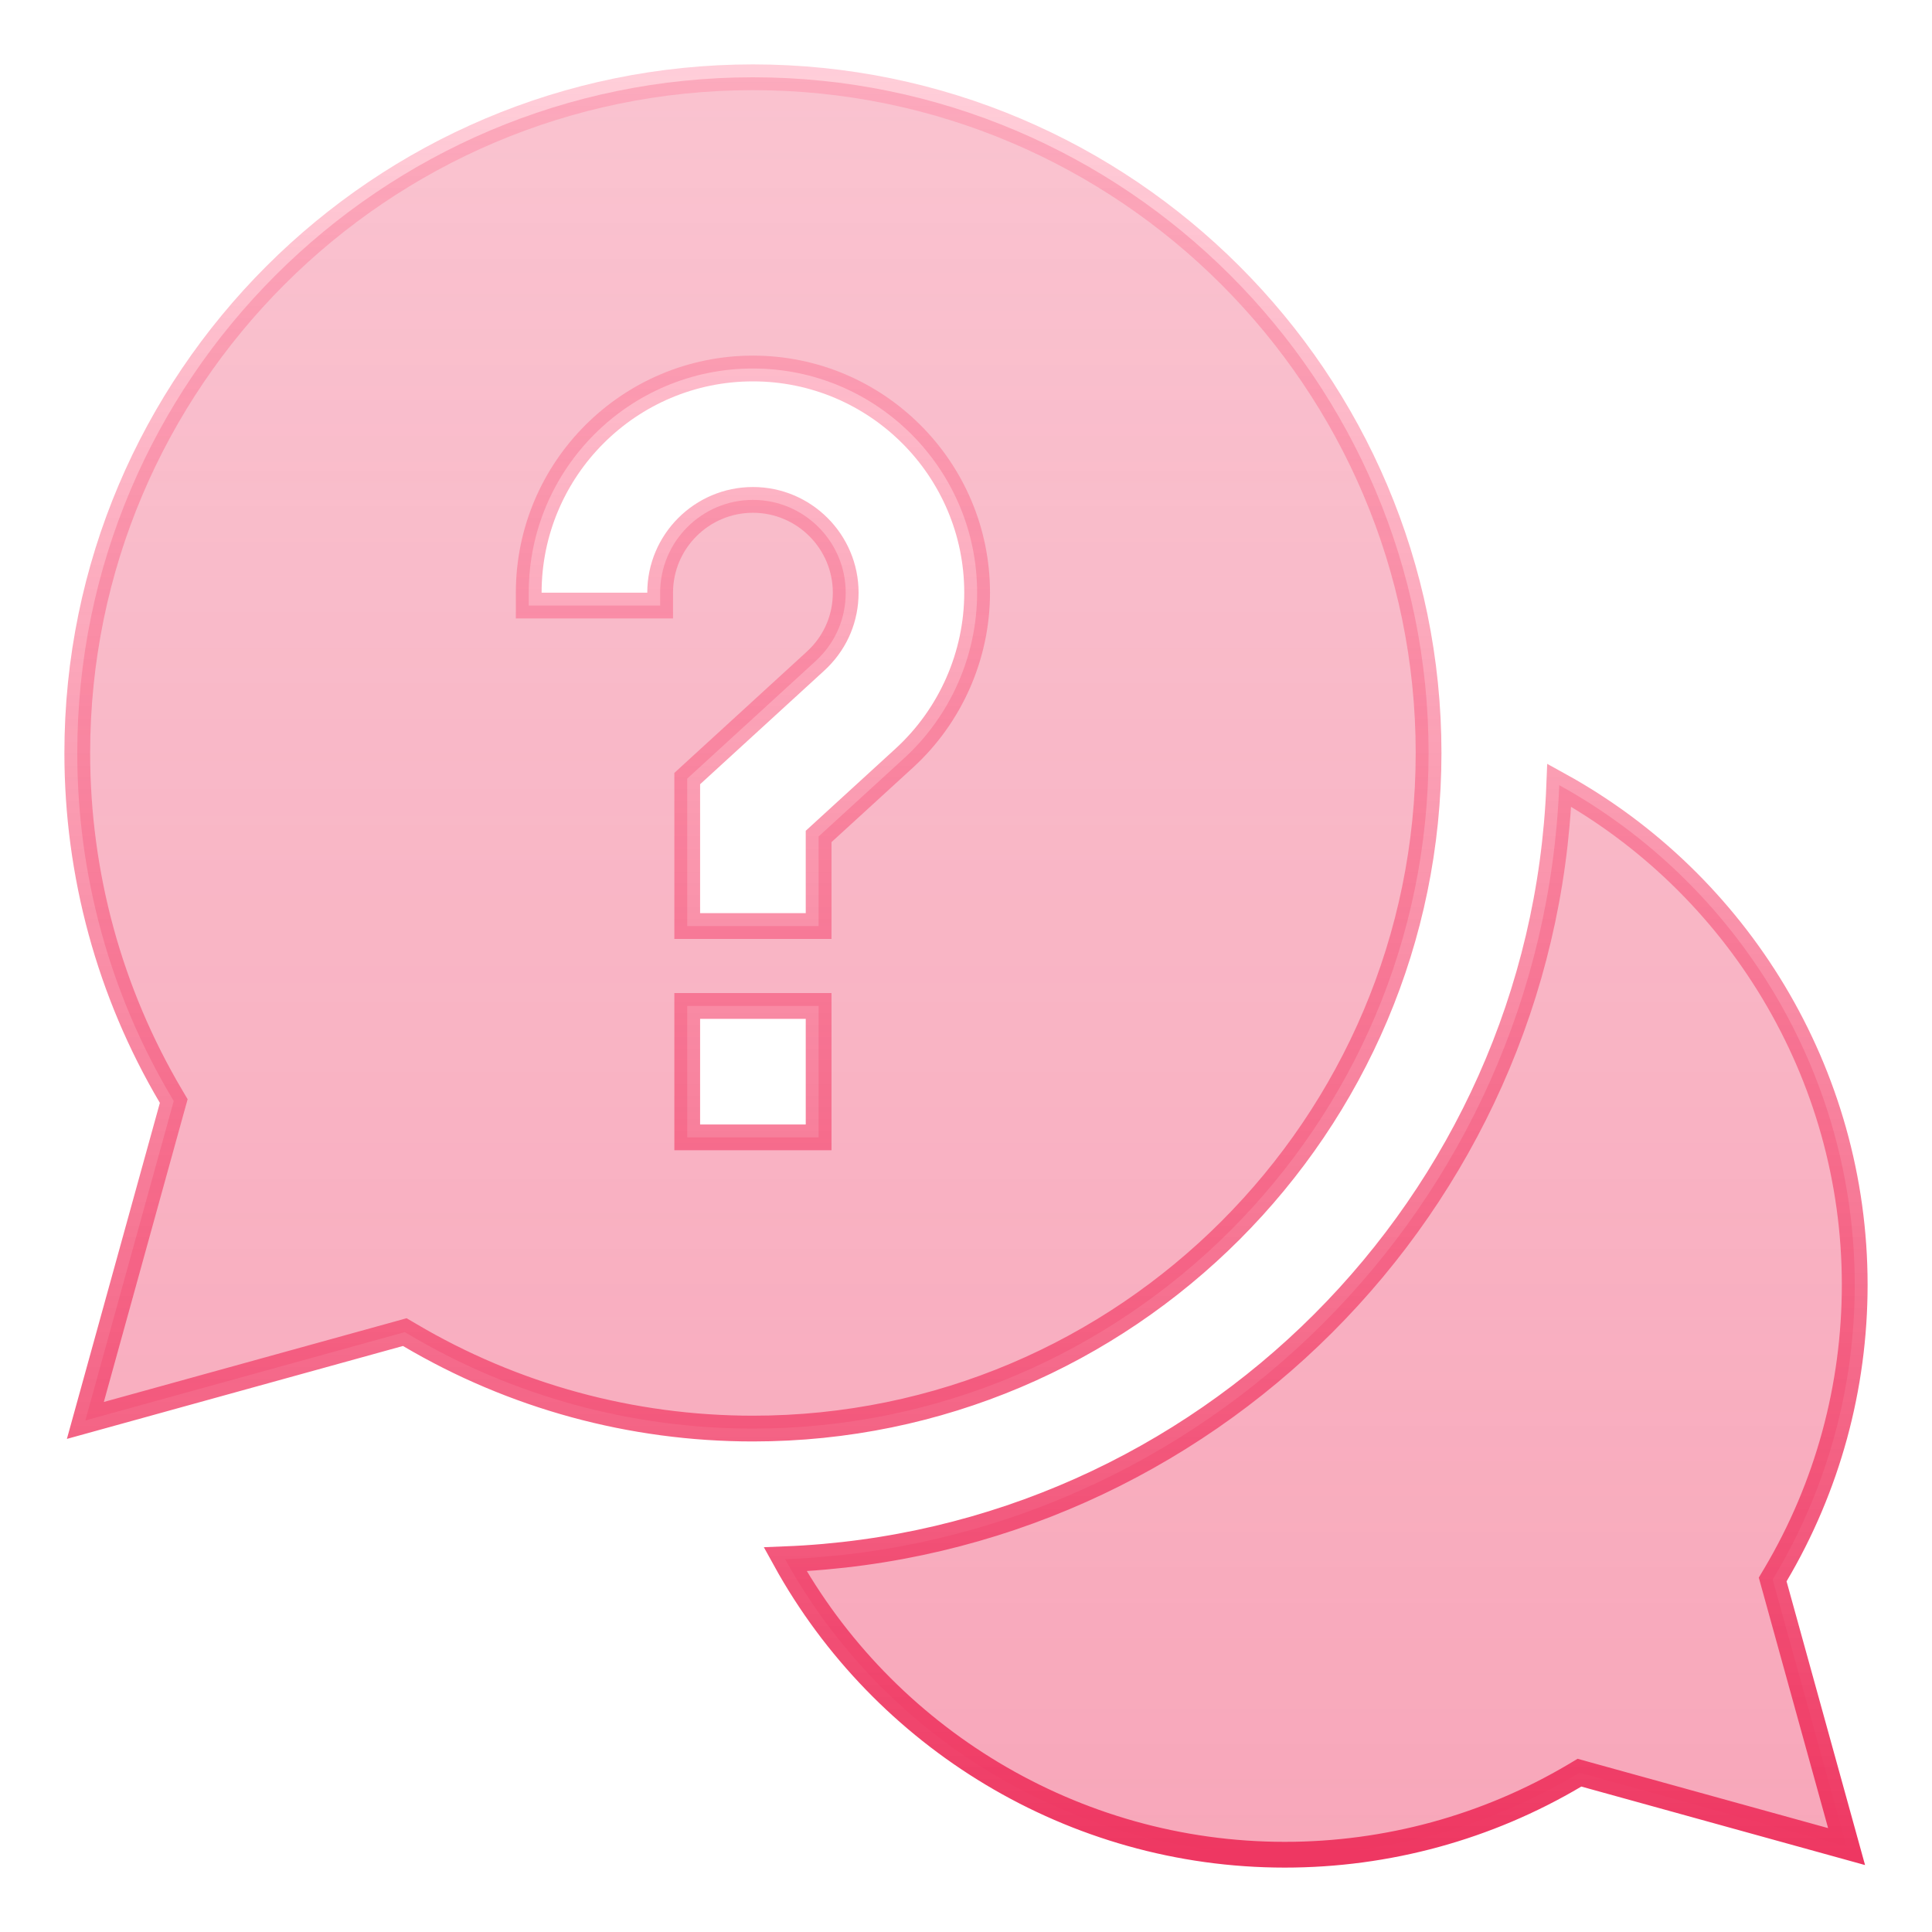
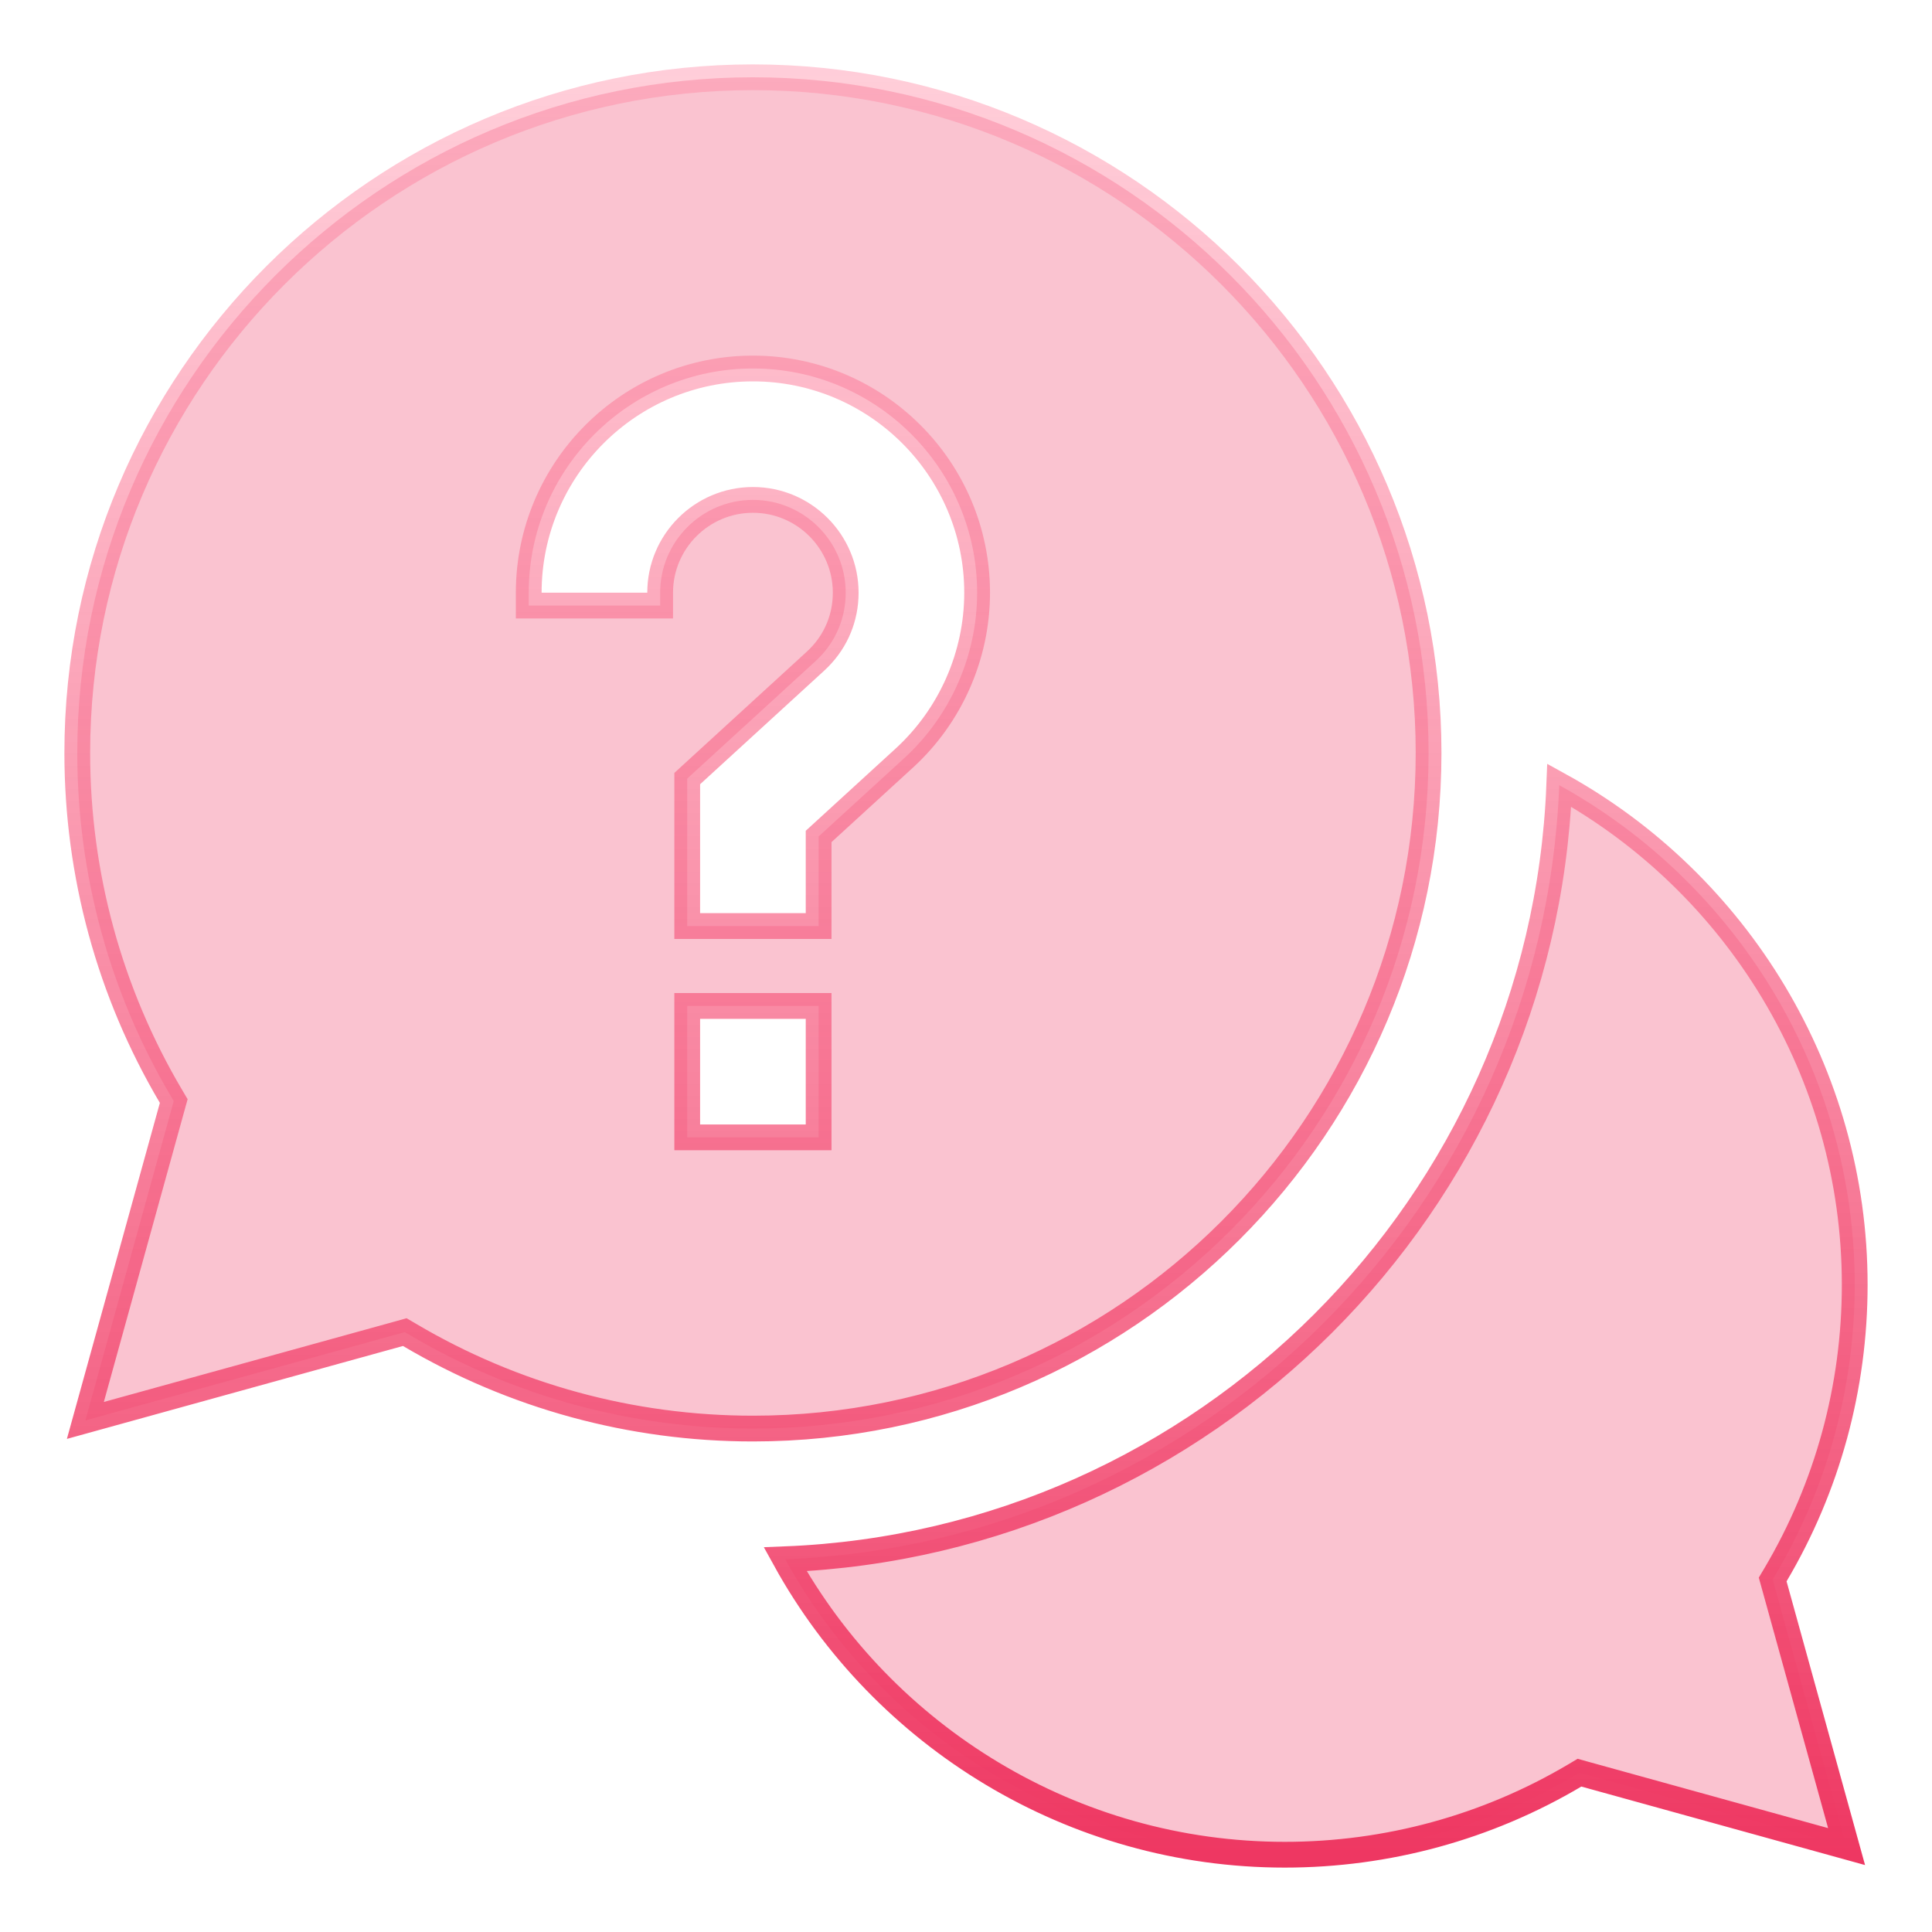
<svg xmlns="http://www.w3.org/2000/svg" width="75" height="75" viewBox="-2.5 -2 75 75" fill="none">
-   <path d="M58.03 28.481C64.938 32.291 69.5 39.656 69.5 47.873C69.5 51.856 68.439 55.729 66.424 59.132L66.315 59.315L66.372 59.52L69.184 69.684L59.02 66.872L58.815 66.815L58.632 66.924C55.229 68.939 51.356 70 47.373 70C39.156 70 31.791 65.438 27.981 58.53C44.263 57.886 57.386 44.763 58.03 28.481ZM26.729 1C41.191 1 52.957 12.766 52.957 27.229C52.957 41.691 41.191 53.457 26.729 53.457C22.015 53.457 17.426 52.202 13.398 49.82L13.214 49.712L13.01 49.769L0.814 53.141L4.188 40.947L4.245 40.743L4.137 40.56C1.755 36.531 0.5 31.943 0.5 27.229C0.5 12.766 12.266 1 26.729 1ZM24.178 42.152H29.279V37.051H24.178V42.152ZM26.729 12.305C21.929 12.305 18.025 16.208 18.025 21.008V21.508H23.127V21.008C23.127 19.022 24.743 17.406 26.729 17.406C28.714 17.406 30.33 19.022 30.33 21.008C30.33 21.968 29.965 22.855 29.296 23.533L29.157 23.667L24.34 28.076L24.178 28.225V33.949H29.279V30.471L32.602 27.431C34.401 25.785 35.432 23.444 35.432 21.008C35.432 16.208 31.528 12.305 26.729 12.305Z" fill="url(#paint0_linear_10_1183)" fill-opacity="0.2" />
  <path d="M58.03 28.481C64.938 32.291 69.5 39.656 69.5 47.873C69.5 51.856 68.439 55.729 66.424 59.132L66.315 59.315L66.372 59.52L69.184 69.684L59.02 66.872L58.815 66.815L58.632 66.924C55.229 68.939 51.356 70 47.373 70C39.156 70 31.791 65.438 27.981 58.53C44.263 57.886 57.386 44.763 58.03 28.481ZM26.729 1C41.191 1 52.957 12.766 52.957 27.229C52.957 41.691 41.191 53.457 26.729 53.457C22.015 53.457 17.426 52.202 13.398 49.82L13.214 49.712L13.01 49.769L0.814 53.141L4.188 40.947L4.245 40.743L4.137 40.56C1.755 36.531 0.5 31.943 0.5 27.229C0.5 12.766 12.266 1 26.729 1ZM24.178 42.152H29.279V37.051H24.178V42.152ZM26.729 12.305C21.929 12.305 18.025 16.208 18.025 21.008V21.508H23.127V21.008C23.127 19.022 24.743 17.406 26.729 17.406C28.714 17.406 30.33 19.022 30.33 21.008C30.33 21.968 29.965 22.855 29.296 23.533L29.157 23.667L24.34 28.076L24.178 28.225V33.949H29.279V30.471L32.602 27.431C34.401 25.785 35.432 23.444 35.432 21.008C35.432 16.208 31.528 12.305 26.729 12.305Z" fill="#EE3661" fill-opacity="0.3" />
  <path d="M58.03 28.481C64.938 32.291 69.5 39.656 69.5 47.873C69.5 51.856 68.439 55.729 66.424 59.132L66.315 59.315L66.372 59.52L69.184 69.684L59.02 66.872L58.815 66.815L58.632 66.924C55.229 68.939 51.356 70 47.373 70C39.156 70 31.791 65.438 27.981 58.53C44.263 57.886 57.386 44.763 58.03 28.481ZM26.729 1C41.191 1 52.957 12.766 52.957 27.229C52.957 41.691 41.191 53.457 26.729 53.457C22.015 53.457 17.426 52.202 13.398 49.82L13.214 49.712L13.01 49.769L0.814 53.141L4.188 40.947L4.245 40.743L4.137 40.56C1.755 36.531 0.5 31.943 0.5 27.229C0.5 12.766 12.266 1 26.729 1ZM24.178 42.152H29.279V37.051H24.178V42.152ZM26.729 12.305C21.929 12.305 18.025 16.208 18.025 21.008V21.508H23.127V21.008C23.127 19.022 24.743 17.406 26.729 17.406C28.714 17.406 30.33 19.022 30.33 21.008C30.33 21.968 29.965 22.855 29.296 23.533L29.157 23.667L24.34 28.076L24.178 28.225V33.949H29.279V30.471L32.602 27.431C34.401 25.785 35.432 23.444 35.432 21.008C35.432 16.208 31.528 12.305 26.729 12.305Z" stroke="url(#paint1_linear_10_1183)" />
  <defs>
    <linearGradient id="paint0_linear_10_1183" x1="35" y1="0.5" x2="35" y2="70.5" gradientUnits="userSpaceOnUse">
      <stop stop-color="#EE3661" stop-opacity="0" />
      <stop offset="1" stop-color="#EE3661" />
    </linearGradient>
    <linearGradient id="paint1_linear_10_1183" x1="35" y1="0.5" x2="35" y2="70.5" gradientUnits="userSpaceOnUse">
      <stop stop-color="#FF85A1" stop-opacity="0.4" />
      <stop offset="1" stop-color="#EE3661" />
    </linearGradient>
  </defs>
</svg>